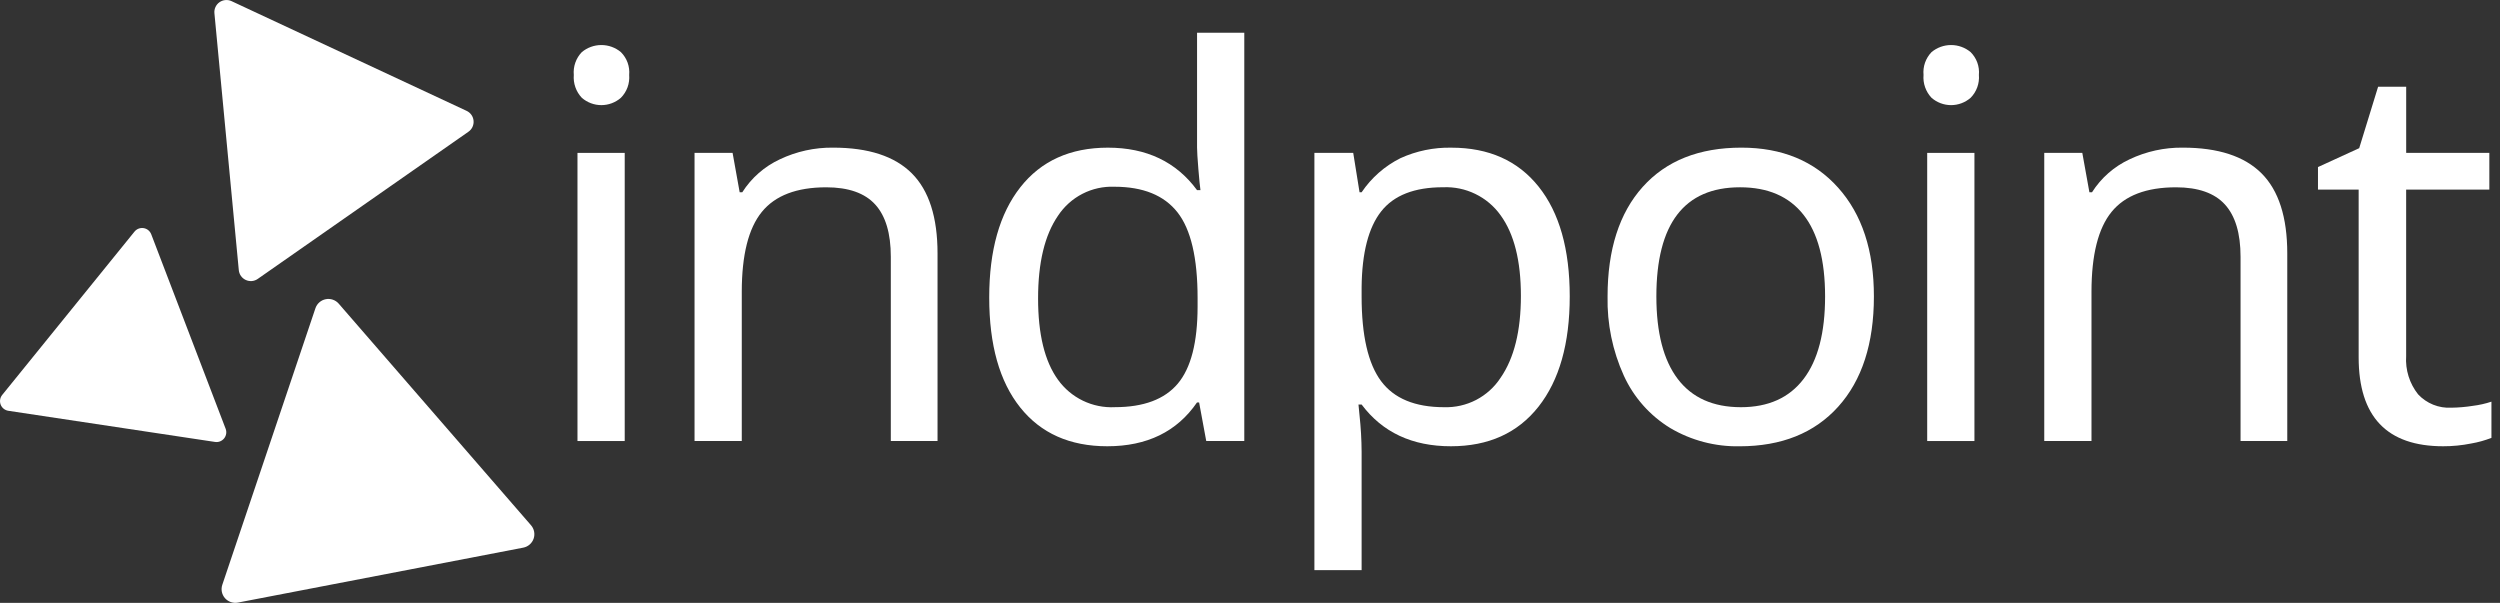
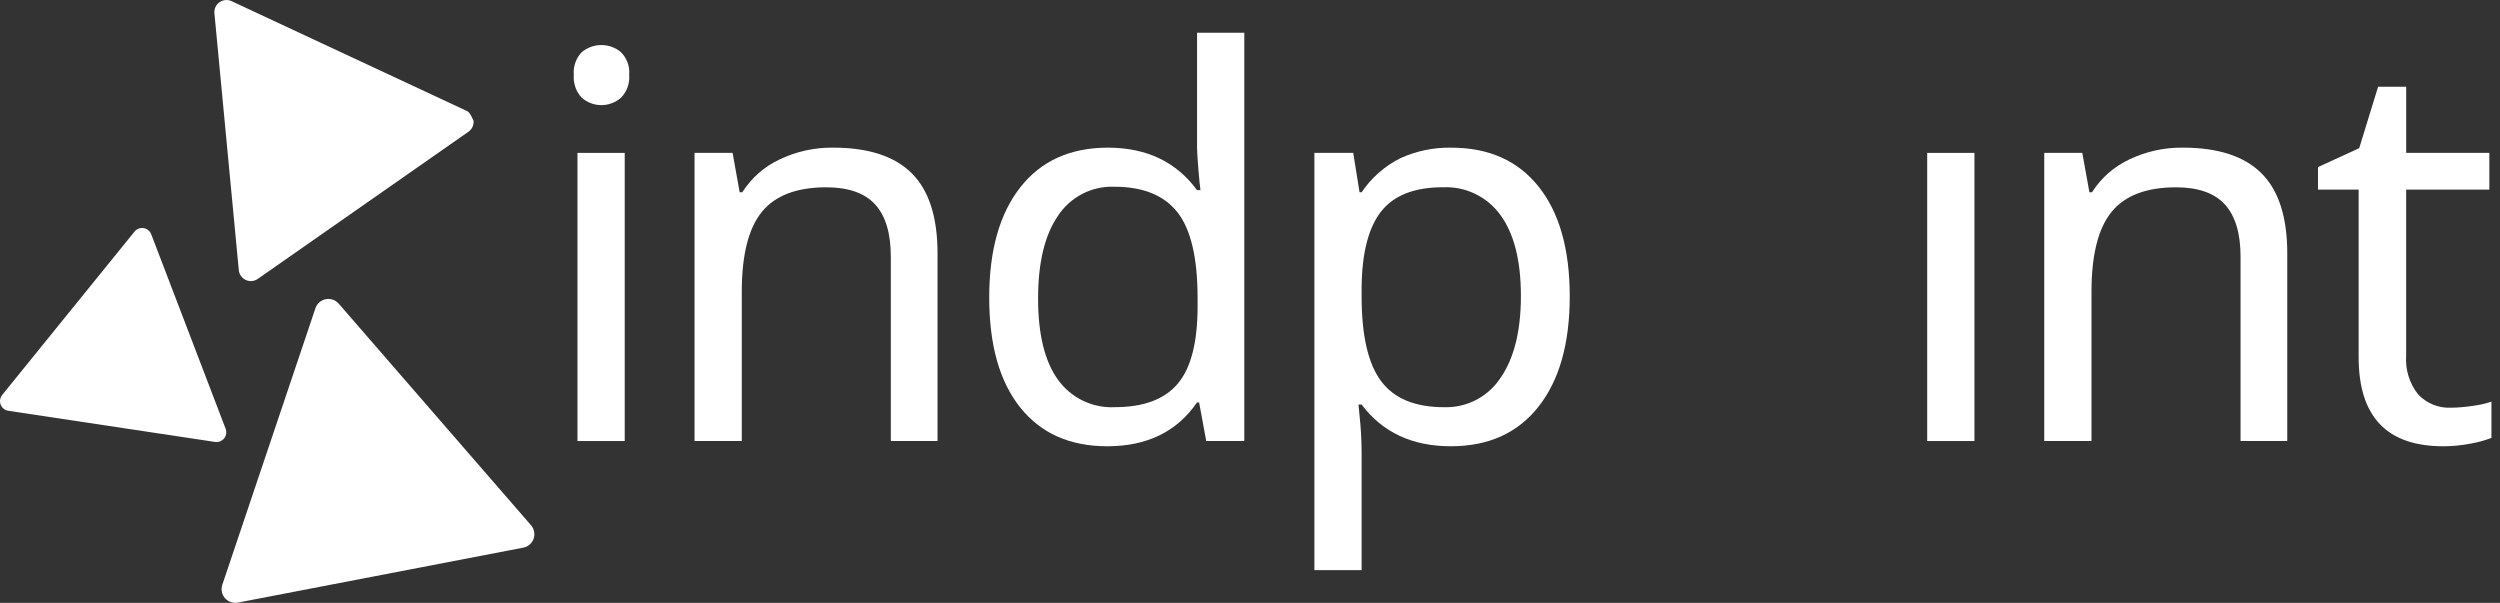
<svg xmlns="http://www.w3.org/2000/svg" width="141" height="34" viewBox="0 0 141 34" fill="none">
  <rect x="0" y="0" width="141" height="34" fill="#333333" stroke="none" />
  <g clip-path="url(#clip0_49_818)">
-     <path d="M12.093 0.747L13.468 15.236C13.479 15.354 13.521 15.468 13.59 15.565C13.659 15.663 13.752 15.74 13.861 15.79C13.969 15.84 14.088 15.861 14.207 15.851C14.326 15.84 14.44 15.799 14.537 15.73L26.42 7.43C26.519 7.362 26.597 7.269 26.648 7.16C26.698 7.052 26.72 6.932 26.709 6.812C26.699 6.693 26.657 6.578 26.589 6.48C26.52 6.382 26.427 6.304 26.318 6.253L13.06 0.065C12.951 0.014 12.831 -0.007 12.711 0.004C12.591 0.014 12.477 0.056 12.378 0.126C12.28 0.195 12.202 0.289 12.152 0.398C12.102 0.507 12.081 0.628 12.093 0.747Z" fill="white" />
+     <path d="M12.093 0.747L13.468 15.236C13.479 15.354 13.521 15.468 13.59 15.565C13.659 15.663 13.752 15.74 13.861 15.79C13.969 15.84 14.088 15.861 14.207 15.851C14.326 15.84 14.44 15.799 14.537 15.73L26.42 7.43C26.519 7.362 26.597 7.269 26.648 7.16C26.698 7.052 26.72 6.932 26.709 6.812C26.52 6.382 26.427 6.304 26.318 6.253L13.06 0.065C12.951 0.014 12.831 -0.007 12.711 0.004C12.591 0.014 12.477 0.056 12.378 0.126C12.28 0.195 12.202 0.289 12.152 0.398C12.102 0.507 12.081 0.628 12.093 0.747Z" fill="white" />
    <path d="M0.471 23.169L12.128 24.925C12.223 24.94 12.321 24.929 12.411 24.894C12.501 24.859 12.58 24.8 12.641 24.725C12.701 24.65 12.741 24.56 12.756 24.465C12.771 24.369 12.761 24.272 12.726 24.182L8.53 13.214C8.495 13.124 8.437 13.044 8.362 12.982C8.287 12.921 8.197 12.881 8.101 12.866C8.005 12.851 7.907 12.861 7.816 12.896C7.725 12.931 7.646 12.989 7.585 13.064L0.124 22.275C0.063 22.351 0.022 22.441 0.007 22.537C-0.008 22.633 0.003 22.732 0.038 22.822C0.073 22.913 0.132 22.993 0.208 23.054C0.284 23.114 0.375 23.154 0.471 23.169Z" fill="white" />
    <path d="M17.79 17.385L12.538 32.982C12.495 33.11 12.486 33.247 12.512 33.379C12.539 33.511 12.599 33.634 12.688 33.736C12.777 33.837 12.89 33.913 13.018 33.957C13.145 34.001 13.282 34.011 13.415 33.986L29.513 30.887C29.646 30.861 29.77 30.801 29.872 30.712C29.974 30.624 30.052 30.51 30.096 30.381C30.14 30.253 30.15 30.116 30.124 29.983C30.099 29.85 30.038 29.726 29.949 29.624L19.104 17.126C19.015 17.023 18.9 16.946 18.771 16.902C18.643 16.858 18.505 16.848 18.372 16.875C18.238 16.901 18.114 16.962 18.012 17.052C17.91 17.141 17.834 17.256 17.79 17.385Z" fill="white" />
    <path d="M32.362 4.227C32.341 3.993 32.37 3.756 32.448 3.534C32.526 3.312 32.651 3.109 32.814 2.94C33.123 2.681 33.514 2.54 33.917 2.54C34.32 2.54 34.71 2.681 35.019 2.94C35.187 3.107 35.316 3.309 35.396 3.531C35.477 3.754 35.507 3.992 35.486 4.227C35.505 4.463 35.474 4.7 35.394 4.922C35.313 5.145 35.185 5.347 35.019 5.515C34.714 5.782 34.322 5.929 33.917 5.929C33.511 5.929 33.119 5.782 32.814 5.515C32.652 5.344 32.528 5.141 32.451 4.919C32.373 4.698 32.343 4.462 32.362 4.227Z" fill="white" />
    <path d="M35.234 8.623H32.57V24.874H35.234V8.623Z" fill="white" />
    <path d="M50.242 24.874V14.484C50.242 13.162 49.949 12.179 49.362 11.534C48.775 10.889 47.855 10.565 46.602 10.564C44.933 10.564 43.722 11.026 42.969 11.95C42.215 12.874 41.838 14.374 41.836 16.451V24.874H39.172V8.623H41.318L41.717 10.843H41.865C42.379 10.034 43.114 9.39 43.982 8.986C44.92 8.54 45.948 8.315 46.987 8.327C48.98 8.327 50.46 8.811 51.427 9.777C52.394 10.744 52.877 12.249 52.877 14.293V24.874H50.242Z" fill="white" />
    <path d="M62.452 25.169C60.341 25.169 58.703 24.439 57.538 22.978C56.373 21.518 55.791 19.451 55.792 16.777C55.792 14.122 56.377 12.051 57.546 10.563C58.715 9.075 60.36 8.33 62.482 8.328C64.662 8.328 66.34 9.127 67.514 10.725H67.706C67.677 10.528 67.637 10.131 67.588 9.534C67.539 8.936 67.515 8.534 67.514 8.327V1.845H70.178V24.874H68.032L67.63 22.698H67.512C66.38 24.345 64.693 25.169 62.452 25.169ZM62.881 22.964C64.5 22.964 65.681 22.522 66.426 21.639C67.171 20.755 67.543 19.307 67.544 17.295V16.809C67.544 14.55 67.166 12.939 66.411 11.977C65.656 11.015 64.471 10.533 62.855 10.532C62.228 10.507 61.606 10.645 61.049 10.931C60.491 11.218 60.017 11.644 59.672 12.167C58.922 13.258 58.547 14.815 58.548 16.837C58.548 18.85 58.92 20.375 59.665 21.41C60.028 21.919 60.513 22.327 61.075 22.599C61.638 22.871 62.259 22.996 62.883 22.965L62.881 22.964Z" fill="white" />
    <path d="M81.829 25.169C79.648 25.169 77.971 24.384 76.796 22.816H76.618L76.677 23.422C76.751 24.105 76.791 24.792 76.795 25.479V32.156H74.132V8.623H76.322L76.678 10.843H76.796C77.348 10.024 78.103 9.362 78.986 8.921C79.887 8.511 80.868 8.309 81.858 8.329C83.968 8.329 85.609 9.061 86.779 10.527C87.948 11.992 88.533 14.056 88.533 16.72C88.533 19.374 87.946 21.446 86.772 22.936C85.598 24.425 83.951 25.169 81.829 25.169ZM81.385 10.561C79.776 10.561 78.613 11.015 77.898 11.923C77.183 12.831 76.815 14.256 76.795 16.2V16.72C76.795 18.92 77.16 20.511 77.891 21.493C78.621 22.474 79.805 22.965 81.443 22.966C82.072 22.986 82.696 22.845 83.255 22.555C83.813 22.264 84.288 21.835 84.632 21.308C85.397 20.203 85.779 18.663 85.779 16.69C85.779 14.707 85.397 13.19 84.632 12.139C84.266 11.626 83.776 11.213 83.209 10.938C82.642 10.662 82.015 10.533 81.385 10.562V10.561Z" fill="white" />
-     <path d="M105.688 16.72C105.688 19.374 105.018 21.446 103.676 22.936C102.335 24.425 100.48 25.17 98.112 25.171C96.739 25.197 95.386 24.841 94.204 24.143C93.056 23.442 92.144 22.413 91.585 21.189C90.948 19.787 90.634 18.259 90.667 16.719C90.667 14.075 91.328 12.015 92.65 10.54C93.973 9.065 95.828 8.327 98.216 8.327C100.505 8.327 102.323 9.079 103.67 10.584C105.017 12.088 105.69 14.133 105.688 16.72ZM93.419 16.72C93.419 18.762 93.821 20.314 94.626 21.374C95.431 22.434 96.617 22.965 98.185 22.966C99.735 22.966 100.914 22.435 101.722 21.374C102.531 20.313 102.935 18.762 102.935 16.72C102.935 14.677 102.528 13.141 101.714 12.11C100.9 11.078 99.709 10.563 98.14 10.563C94.993 10.562 93.419 12.614 93.419 16.72Z" fill="white" />
-     <path d="M108.487 4.227C108.465 3.993 108.494 3.756 108.572 3.534C108.65 3.312 108.775 3.109 108.938 2.94C109.247 2.681 109.638 2.54 110.041 2.54C110.444 2.54 110.835 2.681 111.144 2.94C111.311 3.107 111.44 3.309 111.521 3.531C111.601 3.754 111.632 3.992 111.61 4.227C111.63 4.463 111.598 4.7 111.518 4.922C111.437 5.145 111.31 5.347 111.144 5.515C110.838 5.782 110.447 5.929 110.041 5.929C109.635 5.929 109.244 5.782 108.938 5.515C108.776 5.344 108.653 5.141 108.575 4.919C108.497 4.698 108.467 4.462 108.487 4.227Z" fill="white" />
    <path d="M111.358 8.623H108.694V24.874H111.358V8.623Z" fill="white" />
    <path d="M126.367 24.874V14.484C126.367 13.162 126.073 12.179 125.486 11.534C124.9 10.889 123.98 10.565 122.726 10.564C121.057 10.564 119.846 11.026 119.093 11.95C118.339 12.874 117.962 14.374 117.96 16.451V24.874H115.296V8.623H117.442L117.842 10.843H117.99C118.503 10.034 119.238 9.39 120.106 8.986C121.044 8.54 122.072 8.315 123.111 8.327C125.104 8.327 126.584 8.811 127.551 9.777C128.518 10.744 129.002 12.249 129.002 14.293V24.874H126.367Z" fill="white" />
    <path d="M138.253 22.994C138.659 22.989 139.065 22.954 139.466 22.89C139.824 22.846 140.176 22.767 140.517 22.654V24.696C140.146 24.84 139.762 24.947 139.37 25.014C138.851 25.118 138.323 25.17 137.794 25.169C134.616 25.169 133.028 23.497 133.028 20.152V10.695H130.734V9.422L133.059 8.357L134.125 4.893H135.709V8.623H140.399V10.695H135.707V20.079C135.655 20.858 135.895 21.628 136.38 22.24C136.618 22.495 136.909 22.695 137.233 22.825C137.556 22.955 137.904 23.013 138.253 22.994Z" fill="white" />
  </g>
  <defs>
    <clipPath id="clip0_49_818">
      <rect width="140.517" height="34" fill="white" />
    </clipPath>
  </defs>
</svg>